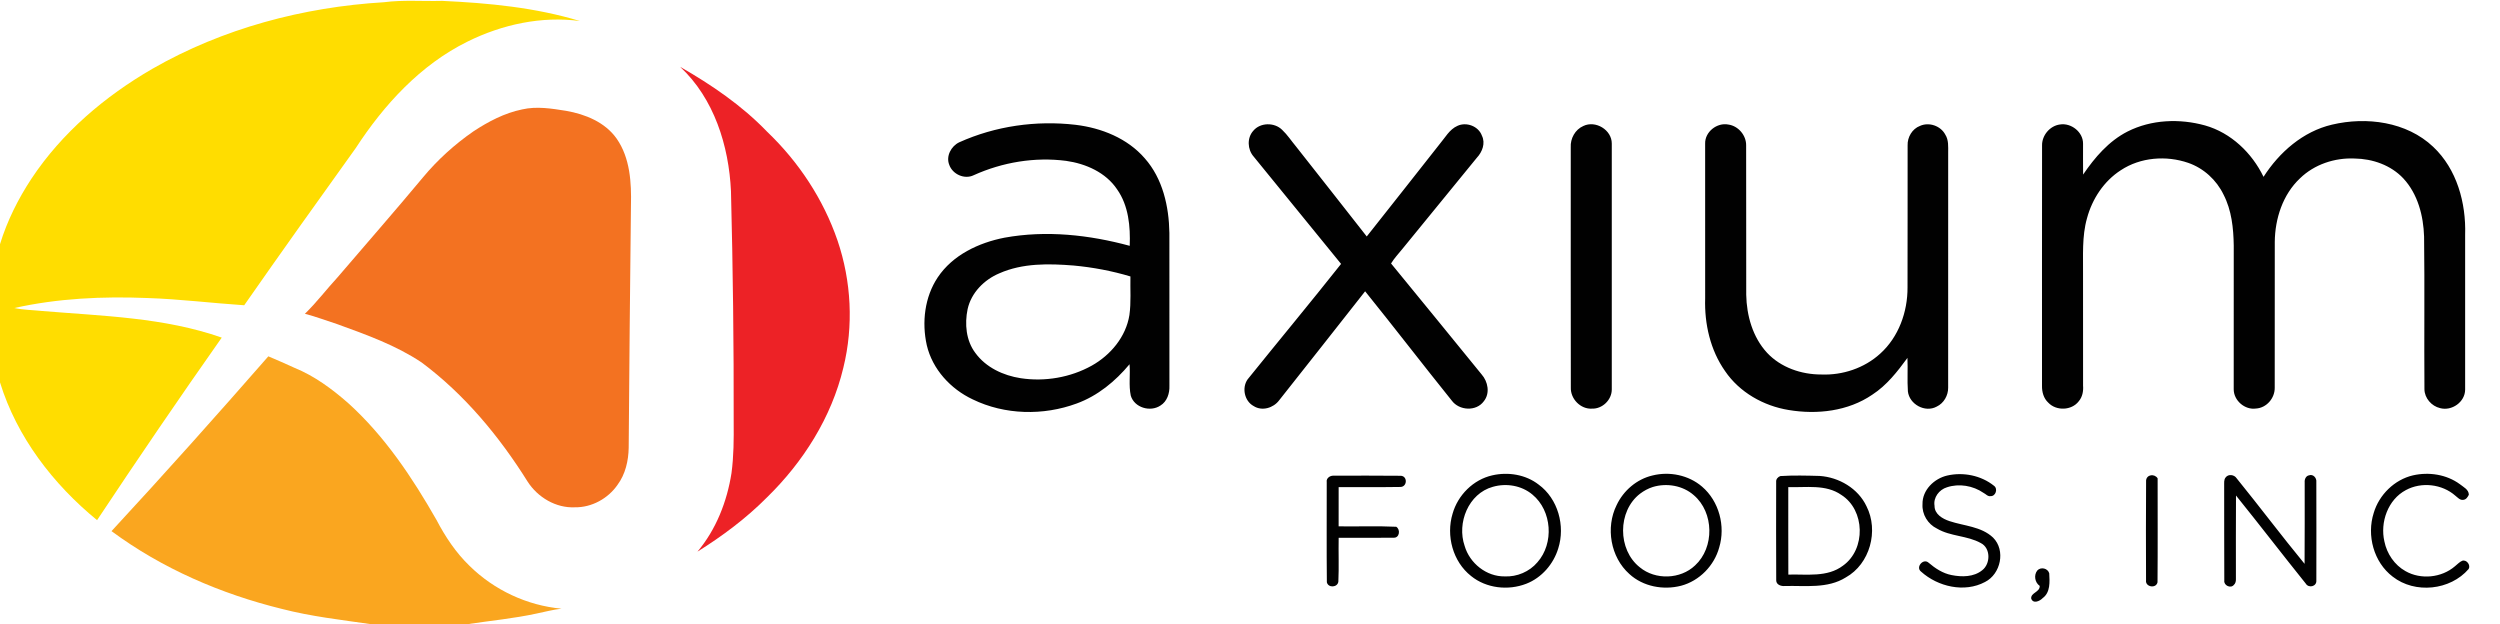
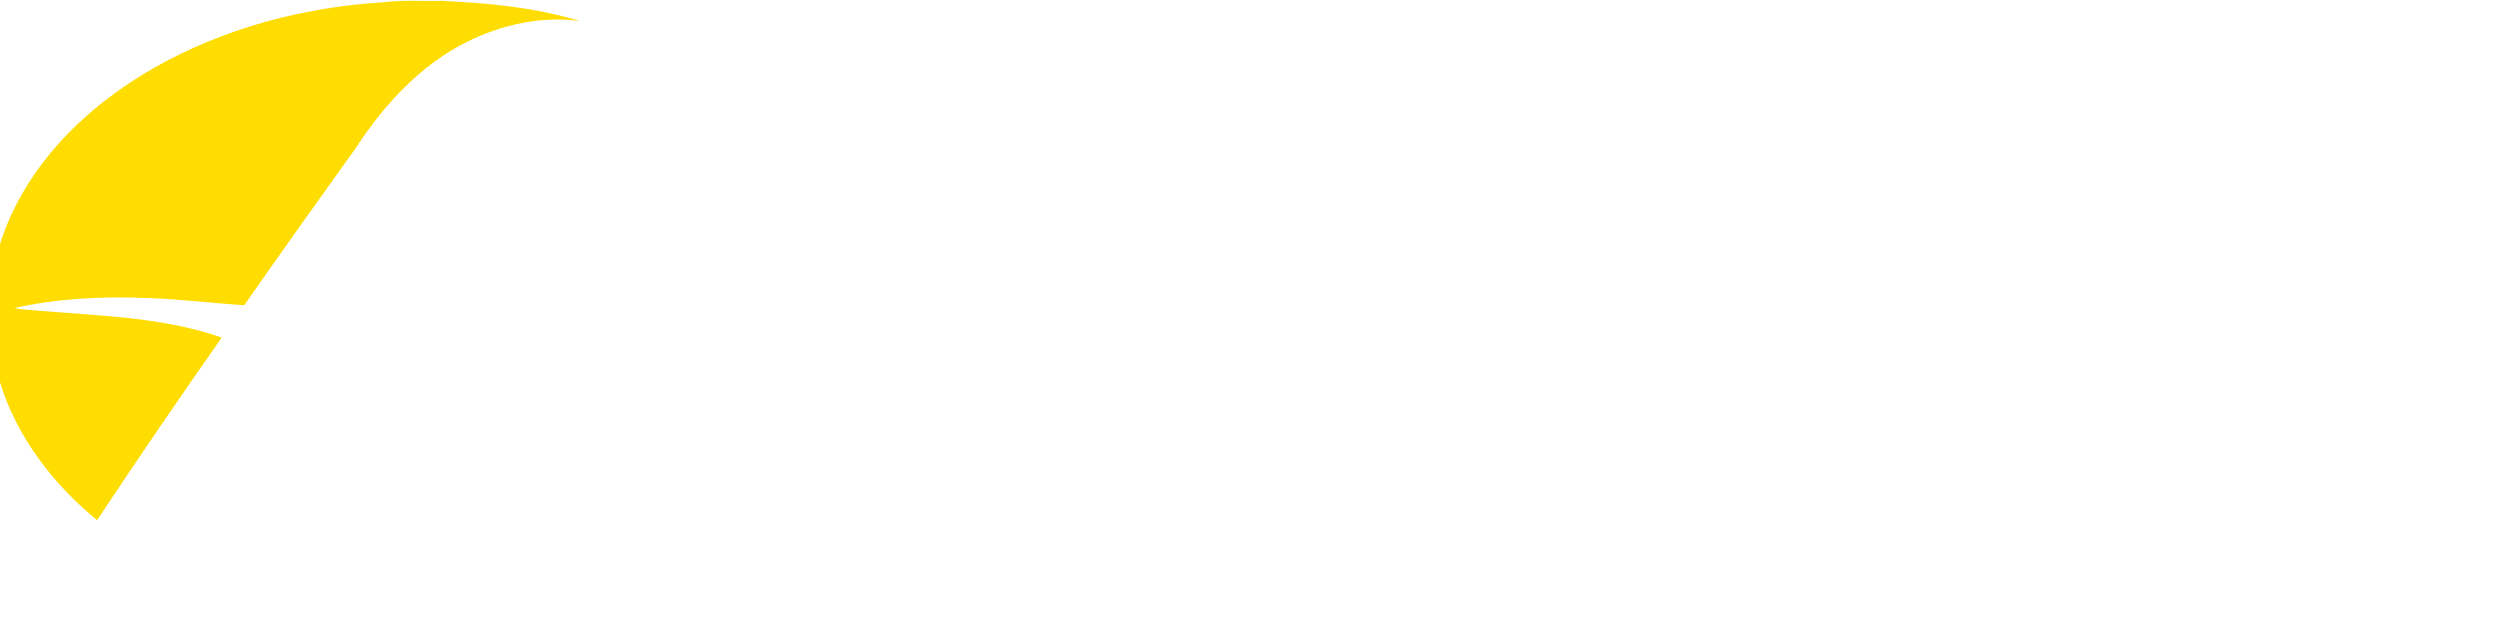
<svg xmlns="http://www.w3.org/2000/svg" width="1832" height="343pt" viewBox="0 0 1374 343">
  <path fill="#fd0" d="M83.83 37.77c38.64-22.16 82.79-33.88 127.13-36.54 10.63-1.38 21.37-.45 32.06-.75 25.48 1.18 51.19 3.62 75.71 11.08-21.08-2.85-42.79 1.9-61.74 11.28-25.84 12.73-45.94 34.69-61.47 58.54-20.6 28.68-41.1 57.43-61.3 86.39-17.77-1.18-35.46-3.4-53.27-3.98-24.43-.98-49.14.14-73.06 5.5 5.02 1.07 10.18 1.1 15.27 1.63 33.1 2.77 67.05 3.49 98.71 14.63-23.31 33.12-46.12 66.59-68.52 100.33C29.2 266.11 9.26 240.21 0 210.15v-75.93c3.91-12.8 9.95-24.88 17.3-36.03 16.74-25.27 40.42-45.33 66.53-60.42" />
-   <path fill="#ed2226" d="M373.81 36.74c17.27 9.89 33.94 21.23 47.78 35.64 17.33 16.54 30.93 37.11 38.71 59.8 7.62 22.39 8.87 46.94 3.2 69.93-6.5 27.3-22.09 51.87-42.06 71.34-11.38 11.47-24.44 21.18-38.12 29.74 10.25-12.18 16.27-27.56 18.71-43.2 1.24-9.29 1.28-18.68 1.2-28.04.09-42.31-.42-84.61-1.49-126.9-1.16-24.94-9.27-50.89-27.93-68.31" />
-   <path fill="#f37221" d="M286.99 60.13c7.96-1.83 16.17-.48 24.11.78 10.57 1.84 21.47 6.24 27.84 15.32 7.4 10.64 8.14 24.19 7.83 36.73-.52 44.36-.89 88.72-1.24 133.09-.12 7.18-1.8 14.56-6.13 20.41-5.2 7.54-14.21 12.5-23.43 12.35-10.4.51-20.44-5.46-25.98-14.1-15.56-24.86-34.67-47.92-58.28-65.51-14.13-9.45-30.27-15.2-46.13-20.97-6-1.93-11.89-4.19-18-5.78 6.42-6.23 11.84-13.41 17.9-19.99 15.66-18.33 31.57-36.44 46.99-54.98 8.01-9.64 17.4-18.13 27.71-25.27 8.2-5.4 17.11-10.1 26.81-12.08" />
-   <path d="M1169.31 72.28c13.05-6.61 28.66-7.21 42.61-3.33 14.27 4.05 25.73 15.07 32.12 28.24 8.66-13.52 21.67-24.93 37.6-28.68 18.96-4.5 41.06-1.64 55.65 12.19 13.03 12.26 18.1 30.87 17.55 48.32 0 28.37.01 56.74 0 85.12-.02 6.79-7.33 11.93-13.78 10.16-4.69-1.09-8.55-5.51-8.59-10.39-.21-27.95.16-55.91-.19-83.86-.35-11.42-3.43-23.4-11.38-31.97-6.84-7.32-16.97-10.83-26.83-10.96-10.91-.49-22.11 3.22-29.99 10.89-9.47 8.91-13.75 22.18-13.86 34.94-.04 26.69.03 53.39-.03 80.08.12 5.76-4.48 11.18-10.32 11.5-6.11.88-12.22-4.41-12.22-10.56.02-26.33-.01-52.65.02-78.98-.15-9.56-1.15-19.42-5.61-28.04-3.89-8.06-10.95-14.52-19.42-17.45-12.11-4.16-26.26-3.08-37.05 4.06-9.29 5.98-15.71 15.77-18.56 26.35-2.87 10.09-2.07 20.68-2.19 31.04.02 20.33-.03 40.67.02 61.01.24 3.04-.36 6.24-2.4 8.61-3.91 5.1-12.37 5.37-16.73.72-2.57-2.36-3.51-5.9-3.44-9.29.02-44-.04-88.01.03-132.01-.12-5.55 4.25-10.82 9.79-11.57 6.18-1.03 12.82 4.15 12.74 10.56.02 5.66-.06 11.31.03 16.97 6.42-9.43 14.09-18.41 24.43-23.67m-642.12 5.93c19.91-8.97 42.28-12.13 63.93-9.62 14.21 1.7 28.52 7.4 38.05 18.42 9.89 11.15 13.29 26.44 13.53 40.99.04 28.02-.02 56.04.02 84.06.16 4.09-1.27 8.58-4.91 10.81-5.57 3.77-14.39 1.18-16.33-5.44-1.21-5.66-.18-11.51-.68-17.25-7.79 9.36-17.5 17.38-29.05 21.58-18.3 6.76-39.51 6.33-57.14-2.26-12.15-5.71-22.16-16.57-25.25-29.81-2.79-12.55-1.19-26.44 6.04-37.27 8.25-12.32 22.53-19.03 36.71-21.8 22.86-4.16 46.51-1.57 68.79 4.48.41-10.66-.61-22.07-6.94-31.04-6.21-9.3-17.22-14.13-27.98-15.65-17.25-2.24-35.02.74-50.83 7.88-5.05 2.48-11.65-.51-13.45-5.75-1.89-4.74 1.09-10.24 5.49-12.33m22.09 71.99c-8.36 3.51-15.48 10.66-17.47 19.69-1.69 8.13-.89 17.27 4.24 24.07 5.81 8 15.37 12.43 24.95 13.9 13.25 2 27.24-.36 38.99-6.88 10.38-5.8 18.84-15.87 20.74-27.83.99-7.03.39-14.15.56-21.22-10.16-3.05-20.64-5.02-31.2-6-13.65-1.09-28.04-1.38-40.81 4.27m139.51-78.3c3.84-4.65 11.61-4.74 15.84-.58 2.93 2.74 5.12 6.15 7.69 9.22 12.91 16.5 25.99 32.87 38.85 49.42 13.44-16.85 26.67-33.87 40.06-50.77 3.03-3.53 5.35-8.06 9.8-10.03 4.92-2.3 11.58.19 13.43 5.4 2.06 4.16.19 8.96-2.78 12.13-13.66 16.68-27.27 33.4-40.91 50.1-2.12 2.64-4.48 5.1-6.24 8.01 16.65 20.26 33.18 40.62 49.75 60.94 3.54 3.99 4.77 10.4 1.23 14.79-4.16 5.73-13.56 5.18-17.63-.39-16.01-19.9-31.57-40.17-47.6-60.05-15.71 19.99-31.45 39.97-47.24 59.9-3.14 4.24-9.44 6.15-14.05 3.16-5.06-2.72-6.56-10.03-3.3-14.65 17.07-21.19 34.48-42.14 51.37-63.46-15.98-19.7-32.06-39.33-48.07-59.02-3.39-3.86-3.7-10.23-.2-14.12m181.4-2.65c6.7-3.28 15.69 2.13 15.65 9.65.01 45.05 0 90.1 0 135.15 0 5.7-5.14 10.72-10.86 10.53-6.3.41-11.89-5.38-11.65-11.61-.09-43.99-.02-87.99-.04-131.99-.28-4.84 2.39-9.76 6.9-11.73m66.96 9.67c-.17-6.45 6.51-11.71 12.76-10.47 5.5.77 9.9 5.98 9.77 11.54.09 27.34-.02 54.68.05 82.02.22 11.43 3.54 23.31 11.44 31.87 7.56 8.1 18.85 11.96 29.78 11.94 11.73.48 23.7-3.5 32.42-11.46 10.12-9.11 15.07-22.93 15.01-36.36.09-26.03 0-52.05.05-78.08-.17-4.5 2.51-9.12 6.81-10.73 4.95-2.25 11.37-.03 13.89 4.78 1.91 2.98 1.58 6.63 1.59 10-.02 43.02 0 86.04-.01 129.06.06 4.27-2.37 8.59-6.29 10.43-6.37 3.51-15.03-1.25-15.84-8.36-.42-6.12.04-12.27-.25-18.4-5.51 7.52-11.38 15.09-19.32 20.22-13.29 9.1-30.33 11.03-45.94 8.42-13.81-2.24-27.03-9.7-34.97-21.39-8.12-11.54-11.38-25.98-10.94-39.95 0-28.36 0-56.72-.01-85.08M729.17 264.97c-.38-2.13 1.79-3.62 3.71-3.54 12.35.02 24.72-.1 37.08.06 3.66.28 3.49 5.87-.1 6.14-11.38.2-22.77.01-34.14.09-.02 7.19-.01 14.37-.01 21.56 10.55.16 21.12-.28 31.66.23 2.45 1.54 1.82 6.2-1.43 6.02-10.07.13-20.14.01-30.21.05-.16 8.02.21 16.07-.17 24.08-.4 3.28-5.61 3.59-6.32.34-.19-18.34-.04-36.69-.07-55.03m91-3.72c8.67-1.99 18.33-.45 25.44 5.06 10.67 7.77 14.76 22.71 10.8 35.11-2.62 8.62-9.11 16.12-17.57 19.41-9.92 3.86-21.97 2.54-30.33-4.24-10.05-7.92-13.84-22.17-10.17-34.26 2.89-10.22 11.4-18.74 21.83-21.08m.29 6.31c-13.42 3.7-19.86 19.87-15.49 32.49 2.77 9.51 11.98 16.9 22.01 16.74 6.76.33 13.6-2.58 17.98-7.75 9.24-10.42 8.05-28.35-2.76-37.24-5.94-4.99-14.37-6.37-21.74-4.24m87.77-6.24c9.37-2.33 19.85-.2 27.22 6.14 9.37 8.01 12.97 21.73 9.42 33.44-2.72 9.99-10.87 18.34-20.91 21.02-9.77 2.54-20.93.49-28.47-6.45-10.37-9.25-13.12-25.52-6.99-37.87 3.75-7.98 11.09-14.27 19.73-16.28m.16 6.33c-2.53.81-4.9 2.09-7.01 3.69-12.44 9.55-12.43 30.84-.1 40.49 8.56 7.05 22.3 6.6 30.33-1.07 10.73-9.87 10.43-29.1-.67-38.58-6.05-5.35-14.91-6.84-22.55-4.53m70.07-6c7.15-.46 14.41-.27 21.6-.07 10.65.71 21.16 6.86 25.78 16.69 6.82 13.4 1.9 31.7-11.41 39.1-10 6.26-22.22 4.43-33.41 4.7-2.04.23-4.79-.65-4.81-3.07-.11-18.04-.05-36.09-.03-54.14-.14-1.5.94-2.71 2.28-3.21m4.38 6.06c.02 16.03-.04 32.06.03 48.09 10.1-.31 21.42 1.64 30.06-4.93 12.62-9 12.18-30.56-.94-38.87-8.55-5.98-19.39-3.95-29.15-4.29m87.37-6.36c8.81-2.01 18.58-.06 25.68 5.63 2.28 1.63.97 5.81-1.87 5.7-1.57.29-2.64-1.21-3.91-1.81-5.75-3.96-13.43-5.27-20.08-3.05-4.28 1.3-7.57 5.61-6.81 10.18-.04 4.58 4.38 7.13 8.2 8.4 8.06 2.7 17.48 2.91 23.98 9.07 7.02 7.01 4.22 20.04-4.44 24.39-11.28 6.04-25.92 2.61-35.14-5.7-3.17-2.39 1.2-7.52 4.1-4.92 3.67 3.13 7.83 5.89 12.66 6.82 5.62 1.13 12.17 1.13 16.84-2.66 4.64-3.56 4.71-12.21-.8-14.95-7.48-4.17-16.65-3.55-24.05-7.94-5.02-2.42-8.33-7.83-7.96-13.43-.18-7.73 6.41-14.08 13.6-15.73m109.28 2.67c.36-3.33 4.7-3.76 6.34-1.12-.02 19.03.11 38.07-.06 57.1-.74 3.67-6.84 2.64-6.31-1.1-.05-18.29-.11-36.59.03-54.88m43.76-1.67c1.44-1.94 4.7-1.5 5.97.48 12.61 15.55 24.65 31.59 37.37 47.05.15-14.96.02-29.93.06-44.89-.15-1.57.71-3.5 2.42-3.76 2.22-.82 4.24 1.46 3.98 3.61.06 18.09.04 36.19.01 54.28.2 3.23-4.24 4.29-5.83 1.6-12.89-16.03-25.41-32.37-38.33-48.39-.13 15.24-.02 30.49-.05 45.73.07 1.26-.18 2.6-1.18 3.46-1.77 2.05-5.55.19-5.2-2.43-.14-17.35.01-34.71-.07-52.06.06-1.57-.28-3.39.85-4.68m102.92-1.1c8.75-1.98 18.45-.52 25.76 4.85 1.95 1.58 4.92 2.91 4.94 5.82-.61 1.22-1.48 2.64-2.98 2.78-1.86.35-3.13-1.27-4.42-2.26-7.3-6.44-18.67-7.73-27.21-3.09-9.85 5.21-14.25 17.68-11.8 28.23 1.36 6.73 5.55 12.95 11.6 16.31 8.42 4.8 19.79 3.66 27.14-2.65 1.34-1.01 2.46-2.39 4.05-3.05 2.43-.78 4.76 2.46 3.51 4.53-10.11 11.75-29.51 13.78-41.74 4.2-10.45-7.93-14.38-22.71-10.42-35.03 2.96-9.98 11.38-18.26 21.57-20.64m-206.48 52.3c1.9-2.13 5.79-1.28 6.57 1.53.25 4.68.69 10.51-3.59 13.62-1.62 1.72-5.27 3.34-6.33.25-.28-3.28 4.87-3.47 4.68-6.95-2.68-1.84-3.35-5.92-1.33-8.45" fill="#010101" />
-   <path fill="#faa61f" d="M147.48 195.84c4.82 1.99 9.57 4.15 14.33 6.3 11.02 4.48 20.71 11.64 29.6 19.45 20.06 18.13 35.2 40.88 48.52 64.22 4.8 9.18 10.62 17.93 18.1 25.15 13.51 13.33 31.66 21.84 50.57 23.57-4.68.52-9.23 1.77-13.83 2.7-12.41 2.69-25.05 3.88-37.58 5.77h-53.55c-16.3-2.35-32.72-4.21-48.7-8.34-33.5-8.23-65.84-22.19-93.65-42.75 29.22-31.58 57.88-63.68 86.19-96.07" />
</svg>